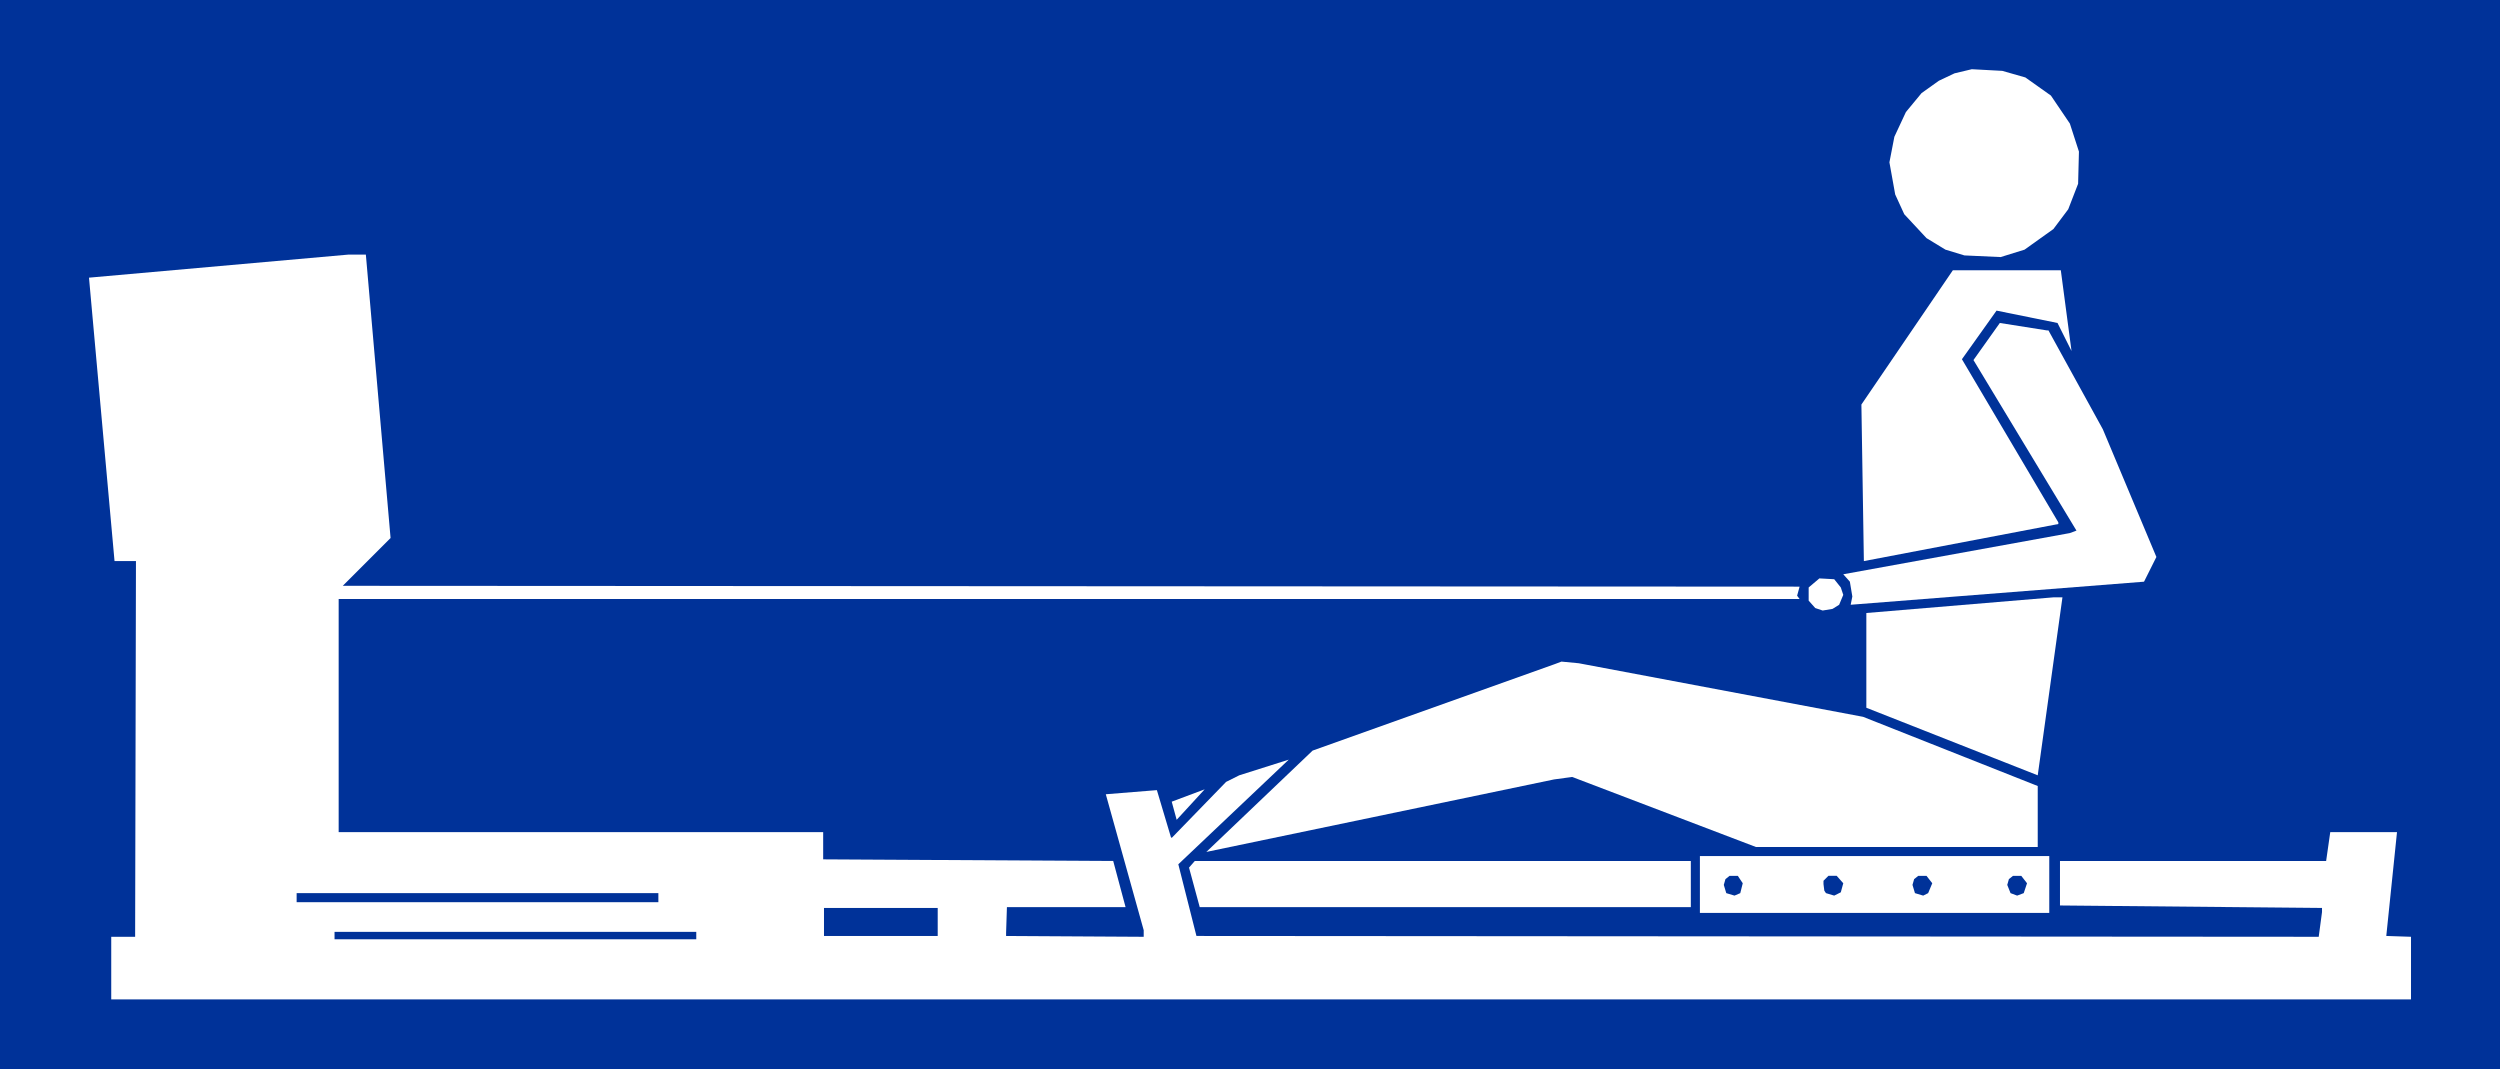
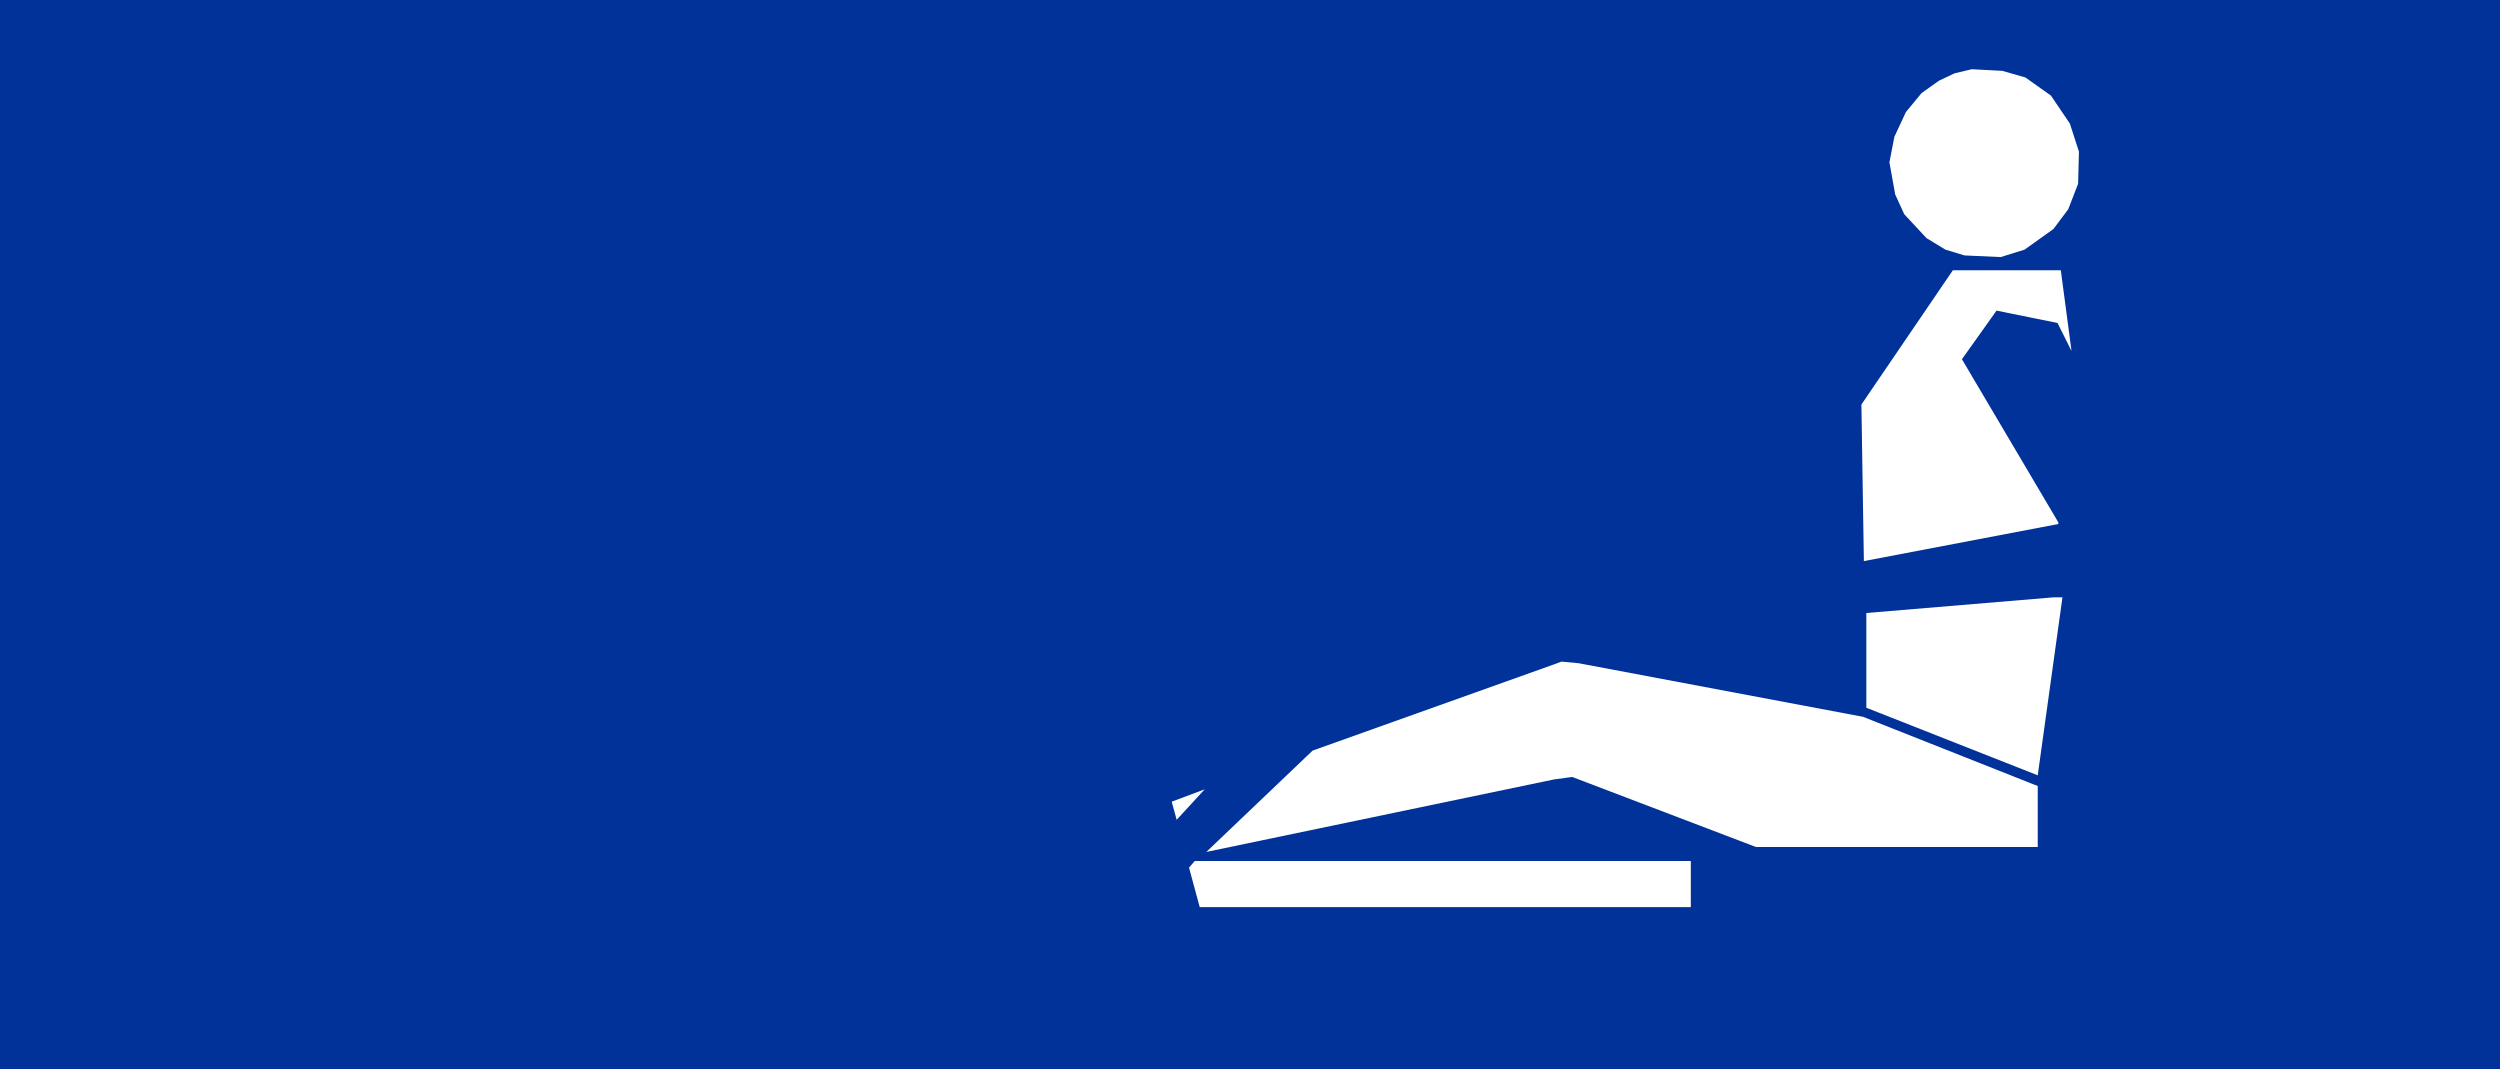
<svg xmlns="http://www.w3.org/2000/svg" xmlns:ns1="http://sodipodi.sourceforge.net/DTD/sodipodi-0.dtd" xmlns:ns2="http://www.inkscape.org/namespaces/inkscape" version="1.0" width="129.724mm" height="55.494mm" id="svg18" ns1:docname="Cardiovascular 16.wmf">
  <rect width="100%" height="100%" fill="#808080" stroke="none" />
  <ns1:namedview id="namedview18" pagecolor="#ffffff" bordercolor="#000000" borderopacity="0.25" ns2:showpageshadow="2" ns2:pageopacity="0.0" ns2:pagecheckerboard="0" ns2:deskcolor="#d1d1d1" ns2:document-units="mm" />
  <defs id="defs1">
    <pattern id="WMFhbasepattern" patternUnits="userSpaceOnUse" width="6" height="6" x="0" y="0" />
  </defs>
  <path style="fill:#003299;fill-opacity:1;fill-rule:evenodd;stroke:none" d="M 0,0 H 490.294 V 209.739 H 0 Z" id="path1" />
  <path style="fill:#ffffff;fill-opacity:1;fill-rule:evenodd;stroke:none" d="m 397.212,15.189 5.01,3.555 3.717,5.494 1.778,5.494 -0.162,6.302 -1.939,5.009 -2.909,3.878 -5.656,4.04 -4.686,1.454 -7.11,-0.323 -3.717,-1.131 -3.717,-2.262 -4.363,-4.686 -1.778,-3.878 -1.131,-6.302 0.97,-5.009 2.262,-4.848 3.07,-3.716 3.394,-2.424 3.07,-1.454 3.394,-0.808 5.979,0.323 z" id="path2" />
-   <path style="fill:#ffffff;fill-opacity:1;fill-rule:evenodd;stroke:none" d="m 76.598,105.516 -9.373,9.372 285.708,0.162 -0.485,1.777 0.485,0.646 H 66.418 v 45.729 h 95.021 v 5.332 l 56.883,0.323 2.424,9.049 h -23.27 l -0.162,5.009 v 0.646 l 26.987,0.162 v -1.293 l -7.434,-26.662 10.019,-0.808 2.747,9.21 0.162,0.162 10.666,-10.988 2.586,-1.293 9.696,-3.07 -21.654,20.521 3.555,14.058 220.099,0.162 0.646,-4.848 v -0.808 l -51.389,-0.485 v -8.726 h 52.197 l 0.808,-5.656 h 13.09 l -2.101,20.36 4.848,0.162 v 12.281 H 21.816 v -12.281 h 4.686 l 0.162,-73.683 H 22.462 L 17.453,54.455 68.357,49.93 h 3.394 z" id="path3" />
  <path style="fill:#ffffff;fill-opacity:1;fill-rule:evenodd;stroke:none" d="m 406.262,68.836 -2.747,-5.494 -11.958,-2.424 -6.787,9.534 18.907,31.994 v 0.323 l -38.138,7.271 -0.485,-30.701 17.938,-26.339 h 21.17 z" id="path4" />
-   <path style="fill:#ffffff;fill-opacity:1;fill-rule:evenodd;stroke:none" d="m 401.737,64.796 10.666,19.39 10.504,25.046 -2.424,4.848 -57.53,4.524 0.323,-1.616 -0.485,-2.909 -1.293,-1.454 44.44,-8.079 1.293,-0.485 -20.2,-33.448 5.171,-7.271 9.211,1.454 z" id="path5" />
-   <path style="fill:#ffffff;fill-opacity:1;fill-rule:evenodd;stroke:none" d="m 361.014,115.211 0.485,1.454 -0.808,1.939 -1.293,0.808 -1.939,0.323 -1.454,-0.485 -1.293,-1.454 v -2.585 l 2.101,-1.777 2.909,0.162 z" id="path6" />
  <path style="fill:#ffffff;fill-opacity:1;fill-rule:evenodd;stroke:none" d="m 399.636,152.053 -33.613,-13.25 v -18.582 l 36.683,-3.07 h 1.778 z" id="path7" />
  <path style="fill:#ffffff;fill-opacity:1;fill-rule:evenodd;stroke:none" d="m 365.377,140.58 34.259,13.573 v 11.957 h -55.267 l -36.037,-13.735 -3.555,0.485 -68.195,14.22 20.846,-19.875 47.51,-16.967 1.293,-0.485 3.394,0.323 z" id="path8" />
  <path style="fill:#ffffff;fill-opacity:1;fill-rule:evenodd;stroke:none" d="m 229.795,157.224 6.464,-2.424 -5.494,5.979 z" id="path9" />
-   <path style="fill:#ffffff;fill-opacity:1;fill-rule:evenodd;stroke:none" d="m 401.899,179.038 h -68.518 v -11.149 h 68.518 z" id="path10" />
  <path style="fill:#ffffff;fill-opacity:1;fill-rule:evenodd;stroke:none" d="m 331.603,177.907 h -96.314 l -2.101,-7.756 1.131,-1.293 h 97.283 z" id="path11" />
  <path style="fill:#003299;fill-opacity:1;fill-rule:evenodd;stroke:none" d="m 341.784,173.221 -0.485,1.939 -1.131,0.485 -1.616,-0.485 -0.485,-1.616 0.323,-1.131 0.808,-0.646 h 1.616 z" id="path12" />
  <path style="fill:#003299;fill-opacity:1;fill-rule:evenodd;stroke:none" d="m 361.499,173.221 -0.485,1.777 -1.293,0.646 -1.616,-0.485 -0.323,-0.485 -0.162,-1.293 v -0.646 l 0.97,-0.97 h 1.616 z" id="path13" />
-   <path style="fill:#003299;fill-opacity:1;fill-rule:evenodd;stroke:none" d="m 378.952,173.221 -0.808,1.939 -0.97,0.485 -1.616,-0.485 -0.485,-1.616 0.323,-1.131 0.808,-0.646 h 1.616 z" id="path14" />
+   <path style="fill:#003299;fill-opacity:1;fill-rule:evenodd;stroke:none" d="m 378.952,173.221 -0.808,1.939 -0.97,0.485 -1.616,-0.485 -0.485,-1.616 0.323,-1.131 0.808,-0.646 z" id="path14" />
  <path style="fill:#003299;fill-opacity:1;fill-rule:evenodd;stroke:none" d="m 397.536,173.221 -0.646,1.939 -1.293,0.485 -1.293,-0.485 -0.646,-1.616 0.323,-1.131 0.808,-0.646 h 1.616 z" id="path15" />
  <path style="fill:#003299;fill-opacity:1;fill-rule:evenodd;stroke:none" d="M 129.118,176.937 H 58.176 v -1.777 h 70.942 z" id="path16" />
  <path style="fill:#003299;fill-opacity:1;fill-rule:evenodd;stroke:none" d="m 183.901,183.562 h -22.301 v -5.494 h 22.301 z" id="path17" />
-   <path style="fill:#003299;fill-opacity:1;fill-rule:evenodd;stroke:none" d="M 136.552,184.209 H 65.61 v -1.454 h 70.942 z" id="path18" />
</svg>